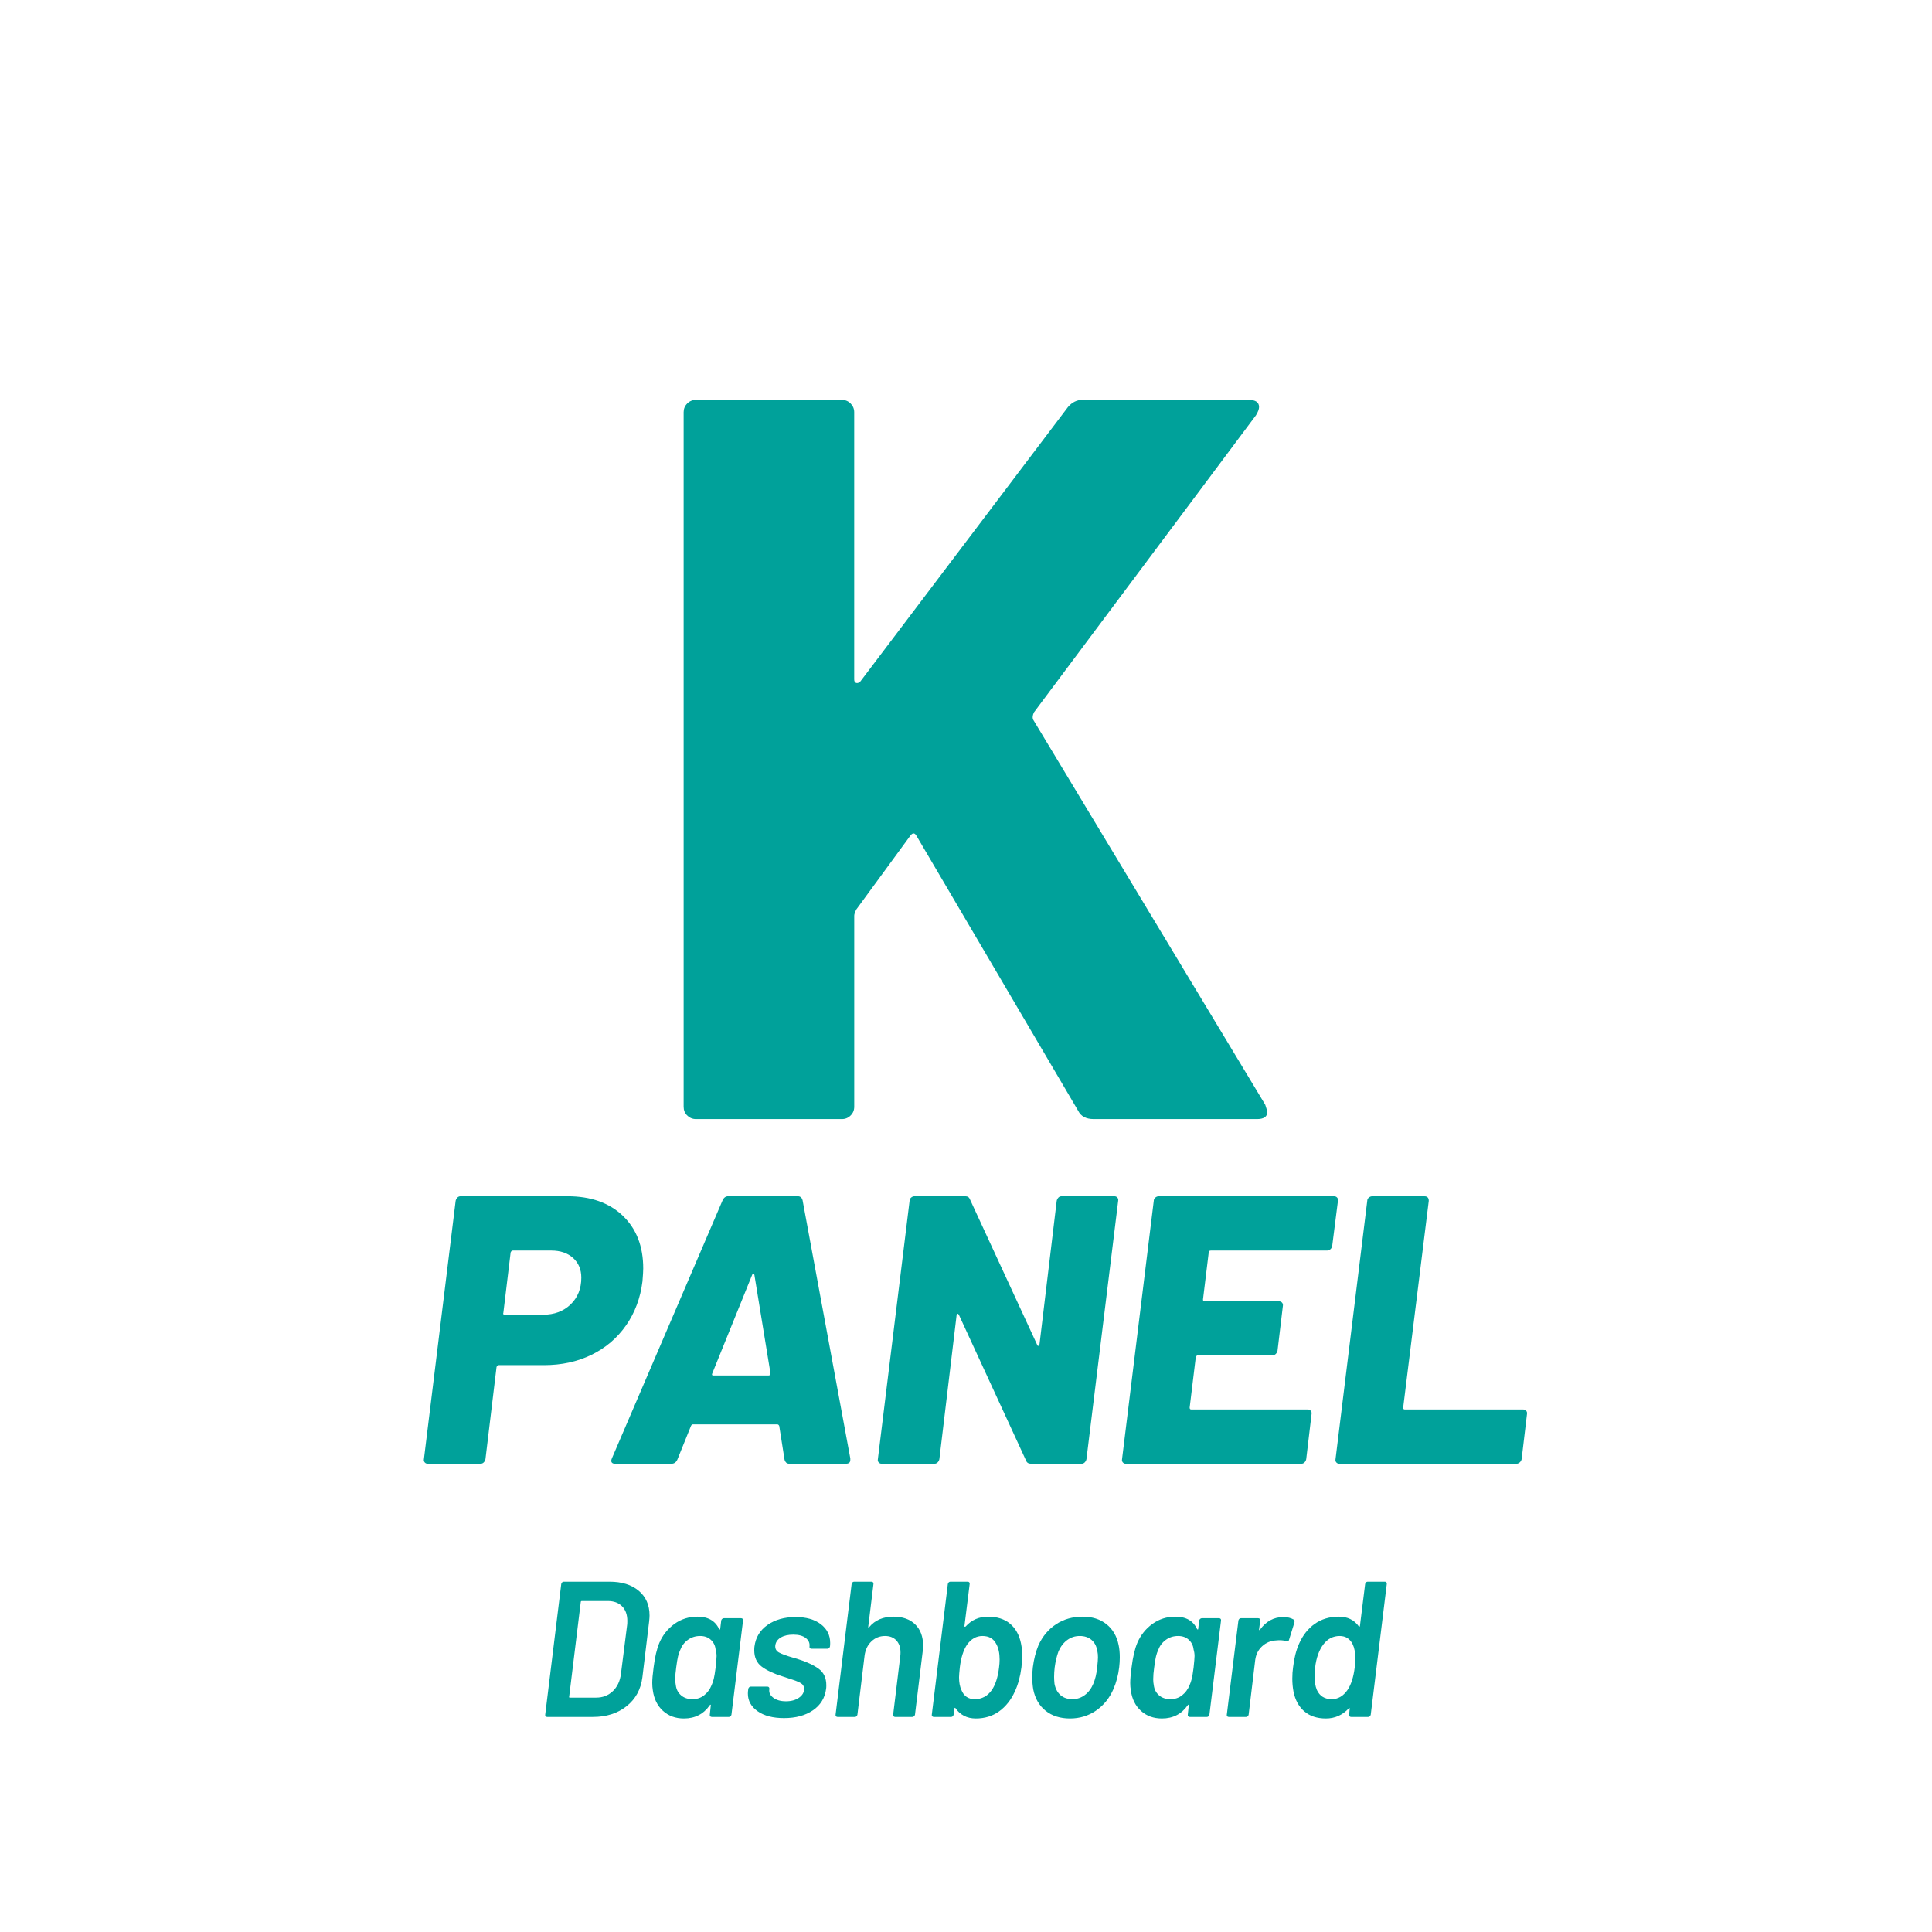
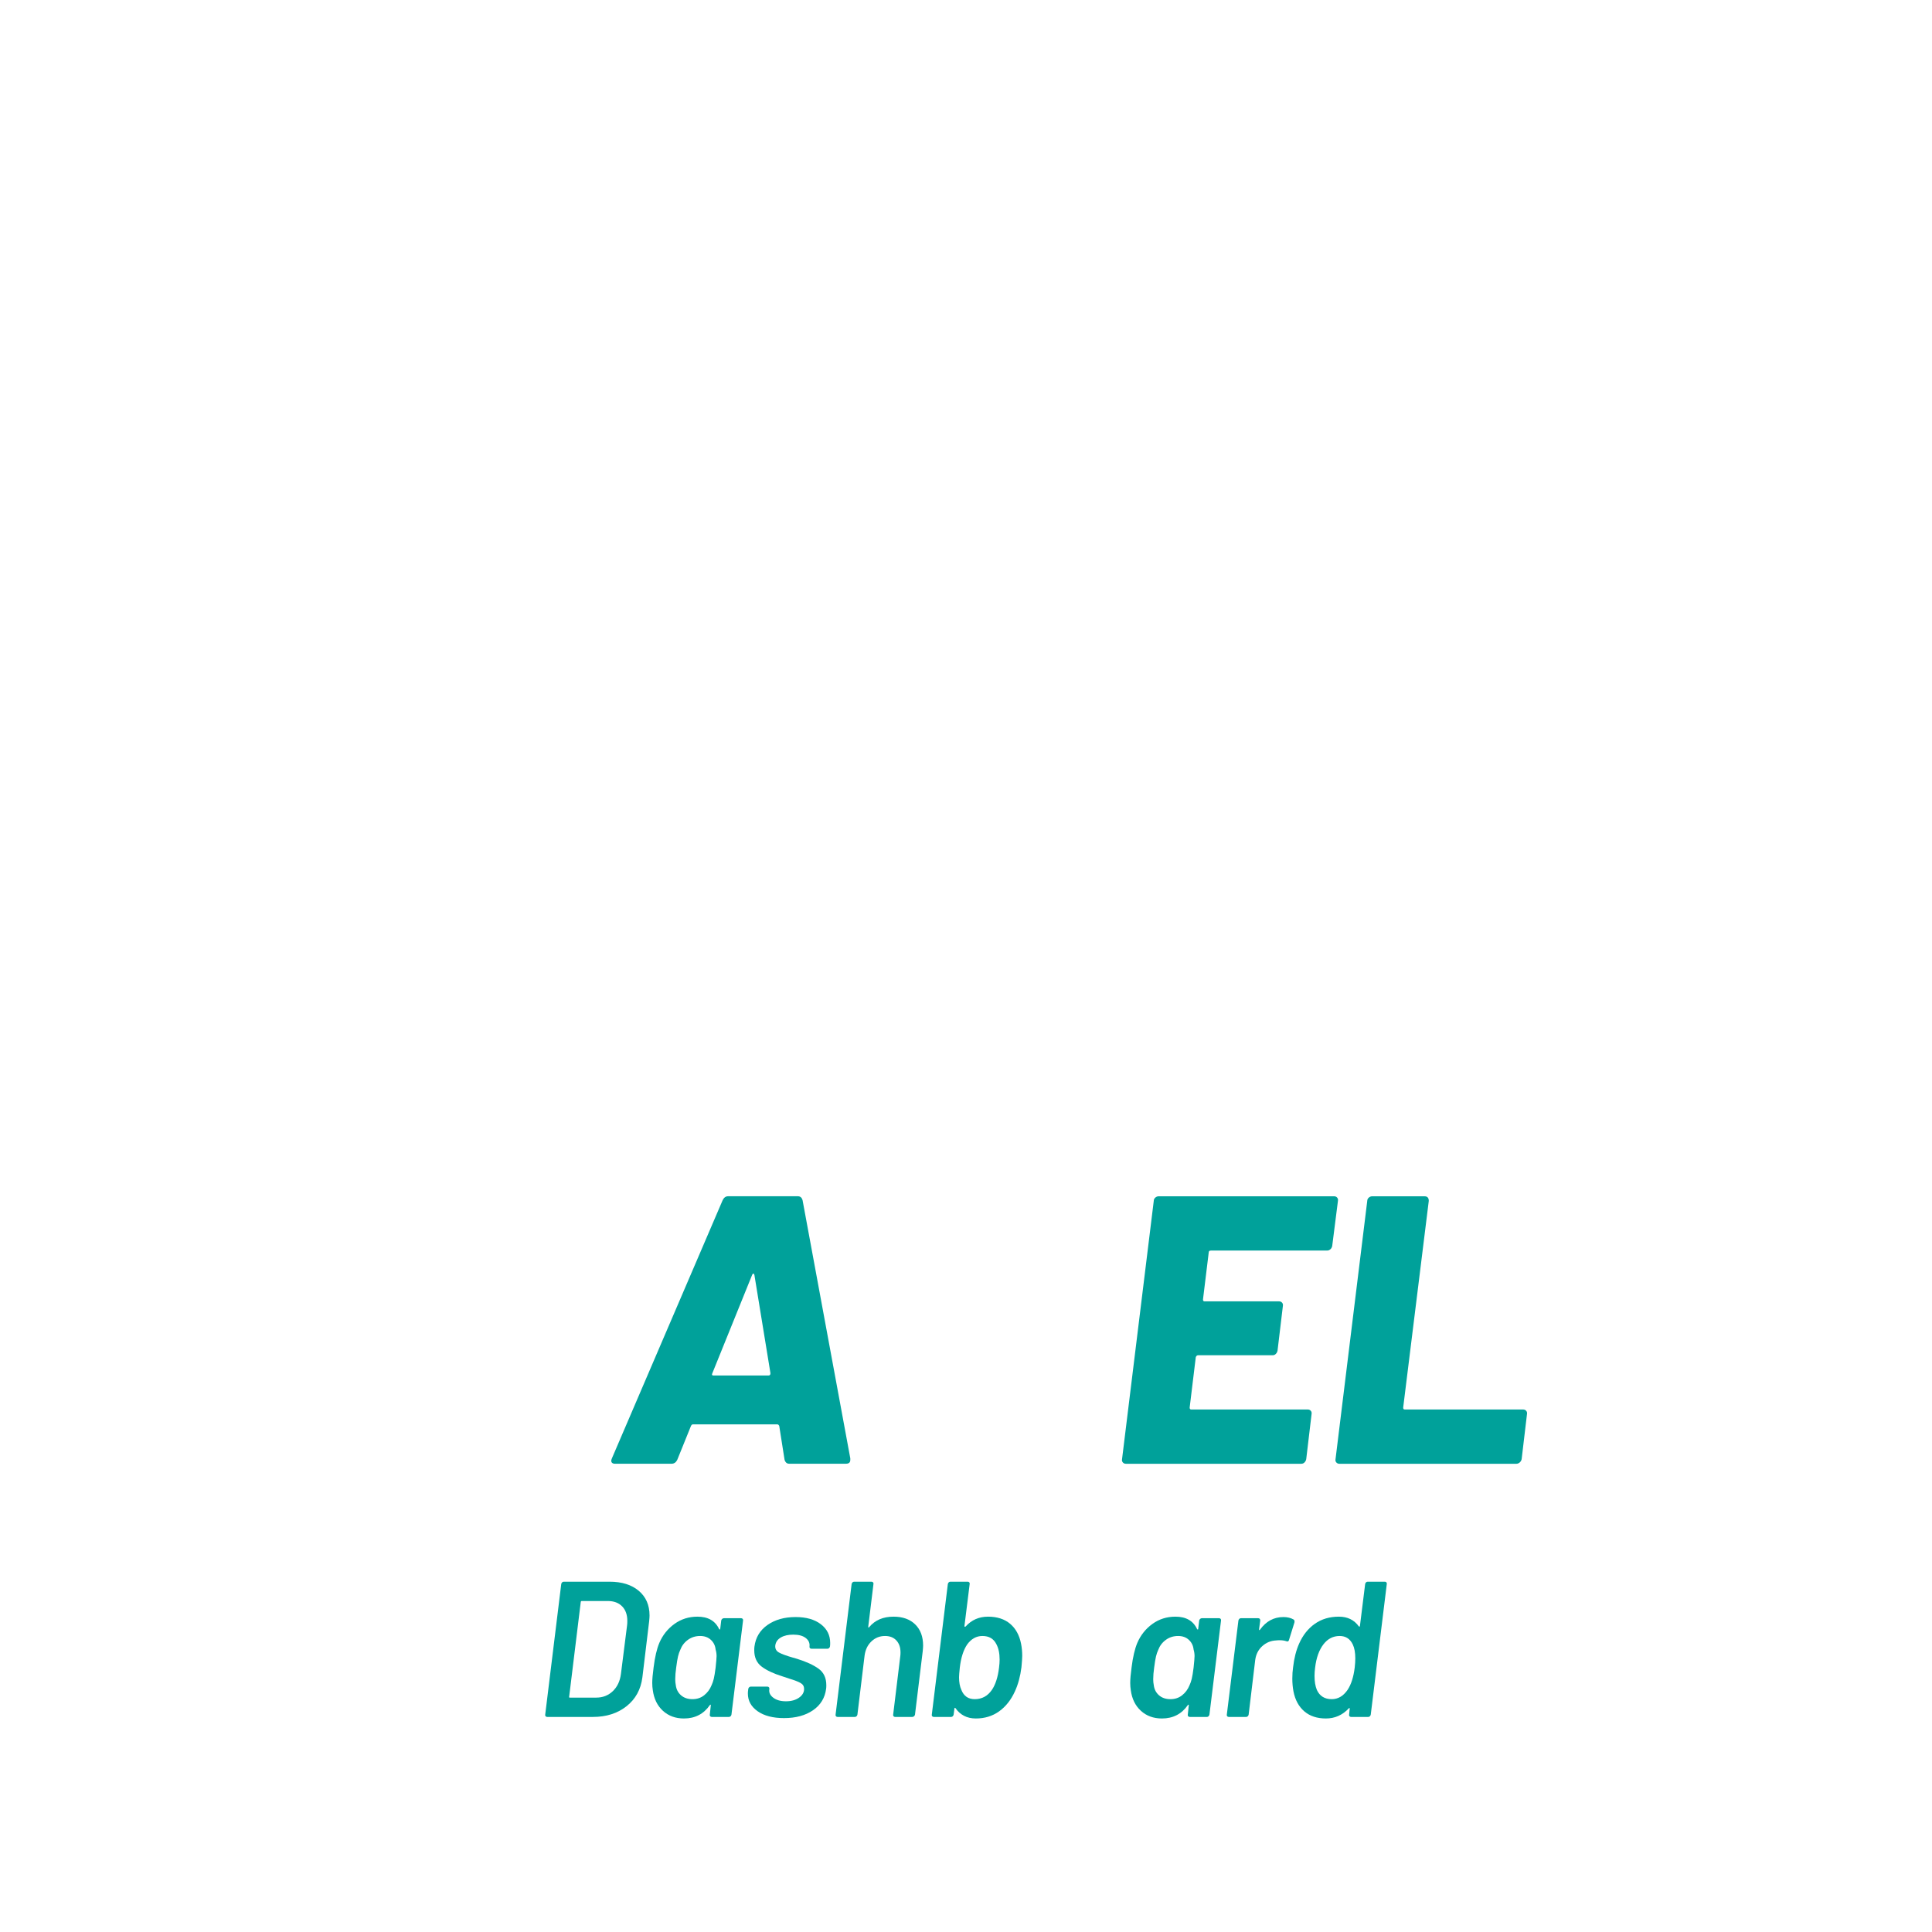
<svg xmlns="http://www.w3.org/2000/svg" id="Livello_2" data-name="Livello 2" viewBox="0 0 600 600">
  <defs>
    <style>
      .cls-1 {
        fill: #fff;
      }

      .cls-2 {
        fill: #00a19a;
      }
    </style>
  </defs>
  <g id="Livello_1-2" data-name="Livello 1">
    <g>
      <rect class="cls-1" width="600" height="600" />
      <g>
        <path class="cls-2" d="M169.44,533c-.12-.14-.16-.31-.12-.51l4.98-40.56c.04-.2,.13-.37,.27-.51s.31-.21,.51-.21h14.22c3.8,0,6.82,.94,9.06,2.82,2.24,1.88,3.36,4.44,3.36,7.68,0,.4-.04,1-.12,1.8l-2.1,17.4c-.48,3.76-2.12,6.75-4.92,8.97-2.8,2.22-6.28,3.33-10.44,3.33h-14.22c-.2,0-.36-.07-.48-.21Zm7.56-5.79h8.16c2.04,0,3.76-.67,5.16-2.01,1.4-1.34,2.24-3.13,2.52-5.37l1.92-15.18c.04-.28,.06-.7,.06-1.26,0-1.92-.54-3.43-1.62-4.53-1.08-1.1-2.56-1.65-4.44-1.65h-8.1c-.08,0-.15,.03-.21,.09-.06,.06-.09,.13-.09,.21l-3.6,29.4c-.08,.2,0,.3,.24,.3Z" />
        <path class="cls-2" d="M224.28,502.76c.16-.14,.34-.21,.54-.21h5.34c.2,0,.36,.07,.48,.21,.12,.14,.16,.31,.12,.51l-3.6,29.22c-.04,.2-.13,.37-.27,.51s-.31,.21-.51,.21h-5.34c-.2,0-.36-.07-.48-.21-.12-.14-.16-.31-.12-.51l.3-2.82c.04-.16,.02-.25-.06-.27-.08-.02-.16,.03-.24,.15-1.92,2.76-4.6,4.14-8.04,4.14-2.6,0-4.77-.79-6.51-2.37s-2.79-3.71-3.15-6.39c-.12-.72-.18-1.48-.18-2.28,0-1.12,.14-2.72,.42-4.8,.4-3.24,1-5.8,1.8-7.68,1.04-2.4,2.6-4.35,4.68-5.85,2.08-1.5,4.46-2.25,7.14-2.25,3.28,0,5.52,1.28,6.72,3.84,.08,.12,.16,.17,.24,.15,.08-.02,.12-.11,.12-.27l.3-2.52c.04-.2,.14-.37,.3-.51Zm-2.61,18.6c.18-.74,.37-1.89,.57-3.45,.2-1.88,.3-3.08,.3-3.6,0-.68-.1-1.36-.3-2.04-.12-1.2-.61-2.2-1.47-3-.86-.8-1.97-1.2-3.33-1.2-1.44,0-2.71,.4-3.81,1.2-1.1,.8-1.89,1.84-2.37,3.12-.28,.6-.51,1.27-.69,2.01s-.37,1.89-.57,3.45c-.2,1.4-.3,2.62-.3,3.66,0,.64,.06,1.26,.18,1.86,.16,1.28,.7,2.32,1.62,3.12,.92,.8,2.1,1.2,3.54,1.2s2.61-.4,3.63-1.2c1.02-.8,1.79-1.84,2.31-3.12,.28-.6,.51-1.27,.69-2.01Z" />
        <path class="cls-2" d="M235.29,531.44c-2.02-1.42-3.03-3.25-3.03-5.49,0-.4,.02-.7,.06-.9l.06-.54c.04-.2,.13-.37,.27-.51,.14-.14,.31-.21,.51-.21h5.16c.2,0,.36,.07,.48,.21,.12,.14,.16,.31,.12,.51v.12c-.16,1,.25,1.87,1.23,2.61,.98,.74,2.29,1.11,3.93,1.11s2.99-.37,4.05-1.11,1.59-1.65,1.59-2.73c0-.8-.36-1.41-1.08-1.83-.72-.42-1.88-.87-3.48-1.35l-2.16-.72c-2.72-.84-4.86-1.84-6.42-3s-2.34-2.86-2.34-5.1c0-.52,.02-.9,.06-1.14,.36-2.84,1.71-5.08,4.05-6.72,2.34-1.64,5.25-2.46,8.73-2.46,3.28,0,5.89,.74,7.83,2.22,1.94,1.48,2.91,3.42,2.91,5.82,0,.48-.02,.84-.06,1.08-.04,.2-.13,.37-.27,.51s-.31,.21-.51,.21h-4.98c-.2,0-.36-.07-.48-.21-.12-.14-.16-.31-.12-.51,.12-1.04-.27-1.91-1.17-2.61-.9-.7-2.19-1.05-3.87-1.05-1.56,0-2.84,.29-3.84,.87-1,.58-1.58,1.39-1.74,2.43-.12,1,.24,1.74,1.08,2.22,.84,.48,2.3,1.02,4.38,1.62l1.26,.36c2.84,.88,5.07,1.9,6.69,3.06,1.62,1.16,2.43,2.88,2.43,5.16,0,.48-.02,.84-.06,1.08-.36,2.84-1.72,5.07-4.08,6.69-2.36,1.62-5.36,2.43-9,2.43-3.44,0-6.17-.71-8.19-2.13Z" />
        <path class="cls-2" d="M284.22,504.47c1.64,1.6,2.46,3.8,2.46,6.6,0,.36-.04,.94-.12,1.74l-2.4,19.68c-.04,.2-.14,.37-.3,.51-.16,.14-.34,.21-.54,.21h-5.34c-.2,0-.36-.07-.48-.21-.12-.14-.16-.31-.12-.51l2.22-18.24c.04-.24,.06-.6,.06-1.08,0-1.56-.43-2.8-1.29-3.72-.86-.92-2.03-1.38-3.51-1.38-1.64,0-3.05,.56-4.23,1.68-1.18,1.12-1.89,2.6-2.13,4.44l-2.22,18.3c-.04,.2-.13,.37-.27,.51s-.31,.21-.51,.21h-5.4c-.2,0-.36-.07-.48-.21-.12-.14-.16-.31-.12-.51l4.98-40.56c.04-.2,.13-.37,.27-.51,.14-.14,.31-.21,.51-.21h5.4c.2,0,.36,.07,.48,.21,.12,.14,.16,.31,.12,.51l-1.62,13.26c-.04,.12-.02,.2,.06,.24,.08,.04,.16,0,.24-.12,1.8-2.16,4.32-3.24,7.56-3.24,2.84,0,5.08,.8,6.72,2.4Z" />
        <path class="cls-2" d="M317.46,514.25c0,.68-.08,1.86-.24,3.54-.36,2.84-1.04,5.34-2.04,7.5-1.2,2.64-2.83,4.7-4.89,6.18-2.06,1.48-4.47,2.22-7.23,2.22-1.4,0-2.63-.28-3.69-.84-1.06-.56-1.93-1.34-2.61-2.34-.08-.12-.16-.16-.24-.12-.08,.04-.12,.12-.12,.24l-.24,1.86c-.04,.2-.13,.37-.27,.51s-.31,.21-.51,.21h-5.4c-.2,0-.36-.07-.48-.21-.12-.14-.16-.31-.12-.51l4.98-40.56c.04-.2,.13-.37,.27-.51s.31-.21,.51-.21h5.4c.2,0,.36,.07,.48,.21,.12,.14,.16,.31,.12,.51l-1.62,13.02c0,.28,.12,.34,.36,.18,1.84-2.04,4.16-3.06,6.96-3.06s5.13,.74,6.87,2.22c1.74,1.48,2.87,3.54,3.39,6.18,.24,1.2,.36,2.46,.36,3.78Zm-7.2,3.66c.12-.92,.18-1.76,.18-2.52,0-1.96-.34-3.56-1.02-4.8-.84-1.68-2.28-2.52-4.32-2.52-1.88,0-3.46,.88-4.74,2.64-1.16,1.72-1.92,4.1-2.28,7.14-.16,1.52-.24,2.54-.24,3.06,0,1.56,.24,2.86,.72,3.9,.76,1.92,2.14,2.88,4.14,2.88,2.24,0,4.02-.96,5.34-2.88,1.12-1.64,1.86-3.94,2.22-6.9Z" />
-         <path class="cls-2" d="M324.72,531.29c-2-1.6-3.28-3.82-3.84-6.66-.2-1.2-.3-2.44-.3-3.72,0-1.08,.06-2.12,.18-3.12,.32-2.52,.9-4.8,1.74-6.84,1.28-2.8,3.11-4.98,5.49-6.54,2.38-1.56,5.13-2.34,8.25-2.34,2.96,0,5.42,.78,7.38,2.34,1.96,1.56,3.22,3.72,3.78,6.48,.24,1.12,.36,2.4,.36,3.84,0,.96-.06,1.96-.18,3-.28,2.44-.88,4.72-1.8,6.84-1.24,2.84-3.05,5.07-5.43,6.69-2.38,1.62-5.07,2.43-8.07,2.43s-5.56-.8-7.56-2.4Zm12.15-4.86c1.14-.84,2.03-2.02,2.67-3.54,.6-1.4,1-3.08,1.2-5.04,.16-1.52,.24-2.56,.24-3.12,0-.76-.06-1.4-.18-1.92-.24-1.52-.84-2.69-1.8-3.51-.96-.82-2.18-1.23-3.66-1.23s-2.73,.41-3.87,1.23c-1.14,.82-2.05,1.99-2.73,3.51-.56,1.52-.96,3.2-1.2,5.04-.12,1-.18,1.98-.18,2.94,0,.6,.04,1.3,.12,2.1,.28,1.52,.9,2.7,1.86,3.54s2.2,1.26,3.72,1.26c1.4,0,2.67-.42,3.81-1.26Z" />
        <path class="cls-2" d="M372.72,502.76c.16-.14,.34-.21,.54-.21h5.34c.2,0,.36,.07,.48,.21,.12,.14,.16,.31,.12,.51l-3.6,29.22c-.04,.2-.13,.37-.27,.51-.14,.14-.31,.21-.51,.21h-5.34c-.2,0-.36-.07-.48-.21-.12-.14-.16-.31-.12-.51l.3-2.82c.04-.16,.02-.25-.06-.27s-.16,.03-.24,.15c-1.92,2.76-4.6,4.14-8.04,4.14-2.6,0-4.77-.79-6.51-2.37-1.74-1.58-2.79-3.71-3.15-6.39-.12-.72-.18-1.48-.18-2.28,0-1.12,.14-2.72,.42-4.8,.4-3.24,1-5.8,1.8-7.68,1.04-2.4,2.6-4.35,4.68-5.85,2.08-1.5,4.46-2.25,7.14-2.25,3.28,0,5.52,1.28,6.72,3.84,.08,.12,.16,.17,.24,.15,.08-.02,.12-.11,.12-.27l.3-2.52c.04-.2,.14-.37,.3-.51Zm-2.61,18.6c.18-.74,.37-1.89,.57-3.45,.2-1.88,.3-3.08,.3-3.6,0-.68-.1-1.36-.3-2.04-.12-1.2-.61-2.2-1.47-3-.86-.8-1.97-1.2-3.33-1.2-1.44,0-2.71,.4-3.81,1.2-1.1,.8-1.89,1.84-2.37,3.12-.28,.6-.51,1.27-.69,2.01s-.37,1.89-.57,3.45c-.2,1.4-.3,2.62-.3,3.66,0,.64,.06,1.26,.18,1.86,.16,1.28,.7,2.32,1.62,3.12,.92,.8,2.1,1.2,3.54,1.2s2.61-.4,3.63-1.2c1.02-.8,1.79-1.84,2.31-3.12,.28-.6,.51-1.27,.69-2.01Z" />
        <path class="cls-2" d="M401.76,502.97c.24,.16,.32,.46,.24,.9l-1.68,5.4c-.12,.48-.4,.62-.84,.42-.6-.2-1.28-.3-2.04-.3-.48,0-.86,.02-1.14,.06-1.64,.08-3.07,.67-4.29,1.77-1.22,1.1-1.95,2.53-2.19,4.29l-2.04,16.98c-.04,.2-.13,.37-.27,.51s-.31,.21-.51,.21h-5.4c-.2,0-.36-.07-.48-.21-.12-.14-.16-.31-.12-.51l3.6-29.22c.04-.2,.13-.37,.27-.51s.31-.21,.51-.21h5.34c.44,0,.66,.24,.66,.72l-.36,2.7c-.04,.16-.02,.25,.06,.27,.08,.02,.16-.03,.24-.15,1.88-2.6,4.3-3.9,7.26-3.9,1.24,0,2.3,.26,3.18,.78Z" />
        <path class="cls-2" d="M424.23,491.42c.14-.14,.31-.21,.51-.21h5.34c.2,0,.36,.07,.48,.21,.12,.14,.16,.31,.12,.51l-4.98,40.56c-.04,.2-.13,.37-.27,.51s-.31,.21-.51,.21h-5.34c-.2,0-.36-.07-.48-.21-.12-.14-.16-.31-.12-.51l.18-1.8c.04-.12,.02-.2-.06-.24-.08-.04-.16,0-.24,.12-1.96,2.08-4.32,3.12-7.08,3.12s-5-.74-6.72-2.22c-1.72-1.48-2.84-3.54-3.36-6.18-.24-1.28-.36-2.6-.36-3.96,0-1.28,.08-2.46,.24-3.54,.32-2.8,.94-5.24,1.86-7.32,1.16-2.64,2.79-4.7,4.89-6.18,2.1-1.48,4.59-2.22,7.47-2.22,2.68,0,4.74,1,6.18,3,.08,.08,.16,.11,.24,.09,.08-.02,.12-.09,.12-.21l1.62-13.02c.04-.2,.13-.37,.27-.51Zm-3.51,26.43c.12-1.04,.18-1.98,.18-2.82,0-1.8-.26-3.24-.78-4.32-.84-1.76-2.2-2.64-4.08-2.64-2,0-3.66,.84-4.98,2.52-1.4,1.8-2.28,4.24-2.64,7.32-.12,.88-.18,1.74-.18,2.58,0,1.72,.24,3.16,.72,4.32,.88,1.92,2.42,2.88,4.62,2.88,1.96,0,3.6-.96,4.92-2.88,1.12-1.68,1.86-4,2.22-6.96Z" />
      </g>
      <g>
-         <path class="cls-2" d="M213.43,346.44c-.75-.74-1.12-1.65-1.12-2.71V128.02c0-1.06,.37-1.96,1.12-2.71,.74-.74,1.64-1.12,2.71-1.12h45.31c1.06,0,1.96,.37,2.71,1.12,.74,.75,1.12,1.65,1.12,2.71v82.96c0,.64,.21,1.01,.64,1.12,.42,.11,.85-.05,1.28-.48l64.46-85.2c1.28-1.49,2.76-2.23,4.47-2.23h51.69c2.12,0,3.19,.75,3.19,2.23,0,.64-.32,1.49-.96,2.55l-68.92,92.22c-.43,.85-.53,1.6-.32,2.23l72.12,119.66c.42,1.28,.64,2.02,.64,2.23,0,1.49-1.07,2.23-3.19,2.23h-50.74c-2.34,0-3.94-.85-4.79-2.55l-50.1-85.2c-.64-1.28-1.39-1.28-2.23,0l-16.59,22.66c-.43,.85-.64,1.49-.64,1.91v59.35c0,1.07-.37,1.97-1.12,2.71-.75,.75-1.65,1.12-2.71,1.12h-45.31c-1.07,0-1.97-.37-2.71-1.12Z" />
        <g>
-           <path class="cls-2" d="M193.41,377.57c4.23,4.03,6.35,9.49,6.35,16.37,0,.79-.08,2.14-.24,4.03-.64,5.14-2.33,9.69-5.1,13.65-2.77,3.96-6.35,7-10.74,9.14-4.39,2.14-9.31,3.2-14.77,3.2h-14c-.32,0-.55,.2-.71,.59l-3.44,28.6c-.08,.4-.26,.73-.53,1.01s-.61,.42-1.01,.42h-16.38c-.4,0-.71-.14-.95-.42-.24-.28-.32-.61-.24-1.01l9.85-80.21c.08-.39,.26-.73,.53-1.01s.61-.42,1.01-.42h33.22c7.2,0,12.91,2.02,17.15,6.05Zm-16.2,27.53c2.21-2.14,3.32-4.9,3.32-8.31,0-2.53-.85-4.57-2.55-6.11-1.7-1.54-3.97-2.31-6.82-2.31h-11.87c-.32,0-.55,.2-.71,.59l-2.26,18.75c-.16,.4,0,.59,.48,.59h11.87c3.48,0,6.33-1.07,8.54-3.2Z" />
          <path class="cls-2" d="M244.14,454.22c-.24-.24-.4-.51-.48-.83l-1.66-10.56c-.16-.32-.36-.48-.59-.48h-26.23c-.24,0-.43,.16-.59,.48l-4.27,10.56c-.4,.79-.99,1.19-1.78,1.19h-17.56c-.48,0-.81-.14-1.01-.42-.2-.28-.18-.69,.06-1.25l34.41-80.21c.39-.79,.95-1.19,1.66-1.19h21.71c.71,0,1.19,.4,1.43,1.19l14.83,80.21v.47c0,.79-.44,1.19-1.31,1.19h-17.68c-.4,0-.71-.12-.95-.36Zm-22.55-27.05h17.09c.4,0,.59-.24,.59-.71l-4.98-30.5c-.08-.31-.2-.45-.36-.42-.16,.04-.28,.18-.36,.42l-12.34,30.5c-.24,.48-.12,.71,.36,.71Z" />
-           <path class="cls-2" d="M328.68,371.93c.28-.28,.61-.42,1.01-.42h16.38c.39,0,.71,.14,.95,.42,.24,.28,.31,.61,.24,1.01l-9.85,80.21c-.08,.4-.26,.73-.53,1.01s-.61,.42-1.01,.42h-15.66c-.79,0-1.31-.31-1.54-.95l-20.89-45.33c-.16-.24-.32-.34-.47-.3-.16,.04-.24,.22-.24,.53l-5.34,44.62c-.08,.4-.26,.73-.53,1.01s-.61,.42-1.01,.42h-16.37c-.4,0-.71-.14-.95-.42-.24-.28-.32-.61-.24-1.01l9.85-80.21c0-.39,.16-.73,.47-1.01,.32-.28,.67-.42,1.07-.42h15.78c.71,0,1.19,.32,1.42,.95l20.89,45.21c.08,.24,.2,.34,.36,.3,.16-.04,.28-.22,.36-.53l5.34-44.5c.08-.39,.26-.73,.53-1.01Z" />
          <path class="cls-2" d="M413.17,387.95c-.28,.28-.61,.42-1.01,.42h-36.07c-.48,0-.71,.2-.71,.59l-1.78,14.6c0,.4,.16,.59,.48,.59h23.14c.4,0,.71,.14,.95,.42,.24,.28,.31,.61,.24,1.01l-1.66,13.88c-.08,.4-.26,.73-.53,1.01s-.61,.42-1.01,.42h-23.14c-.32,0-.55,.2-.71,.59l-1.9,15.66c0,.4,.16,.59,.48,.59h36.19c.4,0,.71,.14,.95,.42,.24,.28,.31,.61,.24,1.01l-1.66,14c-.08,.4-.26,.73-.53,1.01s-.61,.42-1.01,.42h-54.47c-.4,0-.71-.14-.95-.42-.24-.28-.32-.61-.24-1.01l9.85-80.21c0-.39,.16-.73,.47-1.01,.32-.28,.67-.42,1.07-.42h54.47c.4,0,.71,.14,.95,.42,.24,.28,.31,.61,.24,1.01l-1.78,14c-.08,.4-.26,.73-.53,1.01Z" />
          <path class="cls-2" d="M415,454.17c-.24-.28-.32-.61-.24-1.01l9.85-80.21c0-.39,.16-.73,.47-1.01,.32-.28,.67-.42,1.07-.42h16.26c.87,0,1.31,.48,1.31,1.42l-7.95,64.2c0,.4,.16,.59,.48,.59h36.78c.4,0,.71,.14,.95,.42,.24,.28,.31,.61,.24,1.01l-1.66,14c-.08,.4-.28,.73-.59,1.01-.32,.28-.67,.42-1.07,.42h-54.94c-.4,0-.71-.14-.95-.42Z" />
        </g>
      </g>
    </g>
  </g>
</svg>